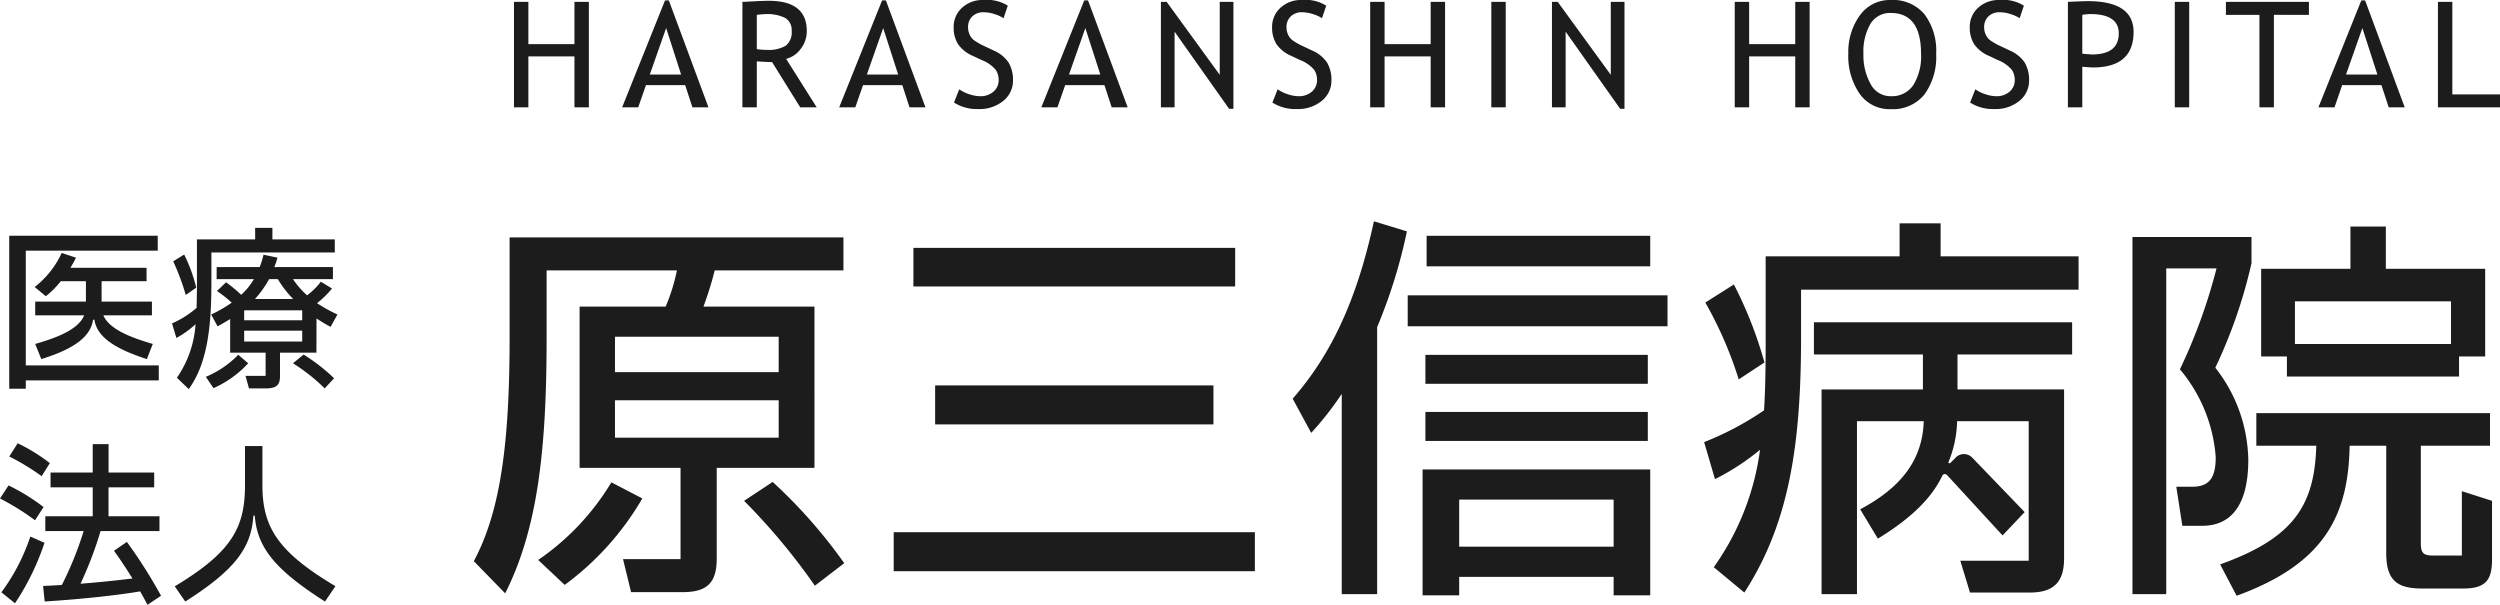
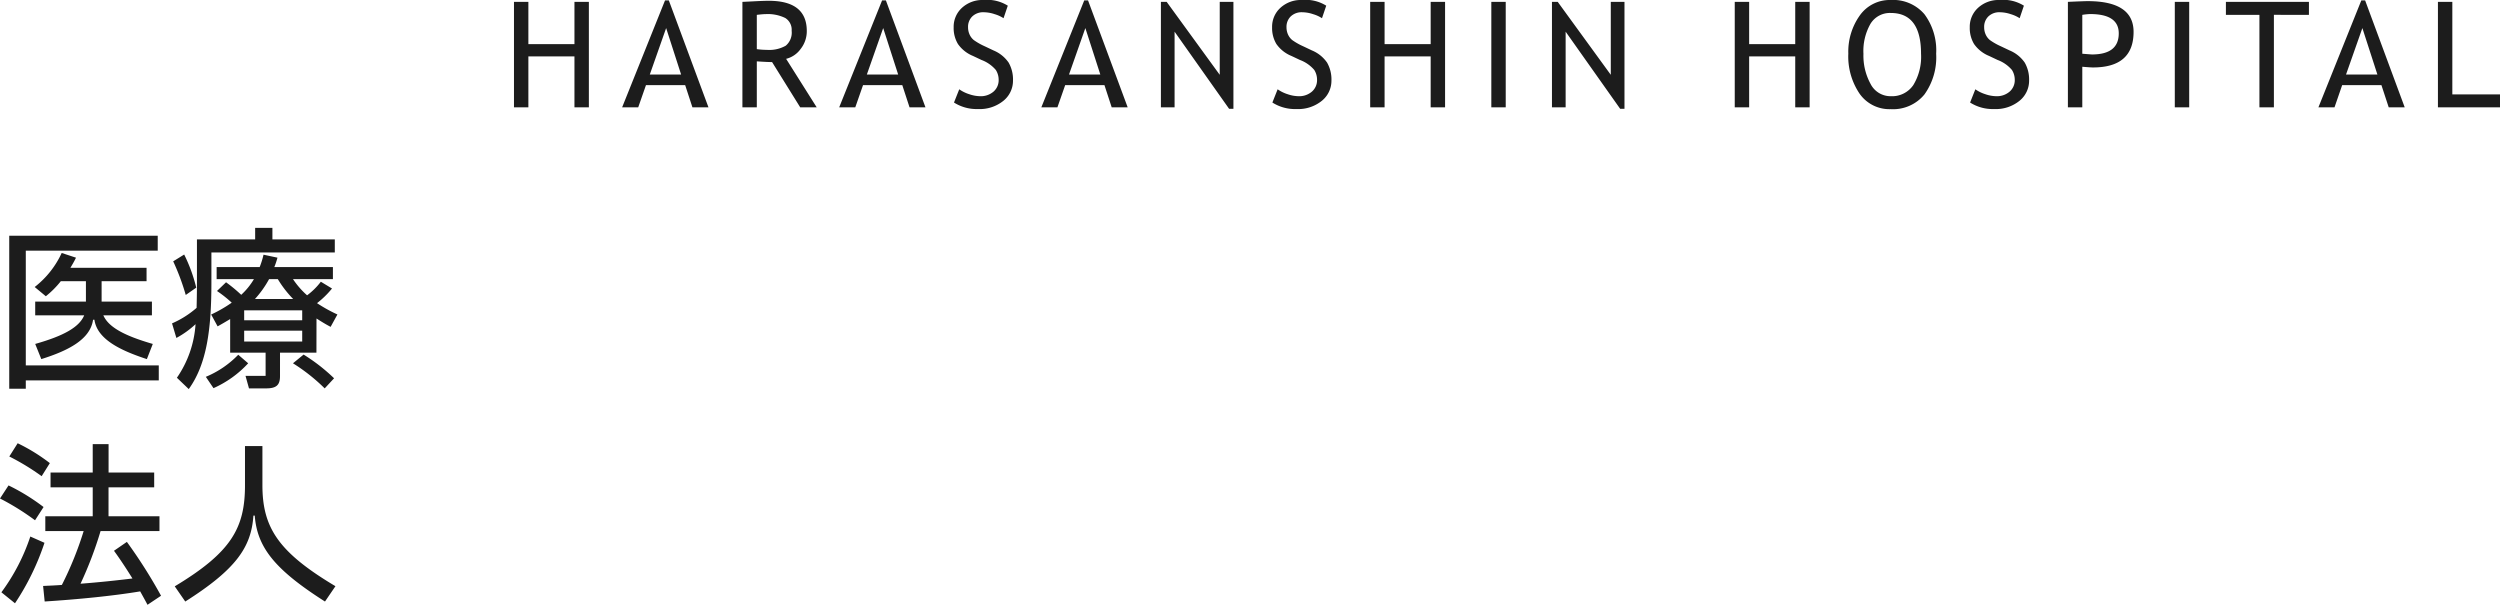
<svg xmlns="http://www.w3.org/2000/svg" width="186.477" height="45.113" viewBox="0 0 186.477 45.113">
-   <path d="M17.94-19.14a25.7,25.7,0,0,0,.84-2.7h9.6V-24.3H3.48v7.44C3.48-9.03,2.82-3.9.81-.15l2.34,2.4C5.55-2.52,6.24-8.34,6.24-16.8v-5.04h9.72a13.938,13.938,0,0,1-.84,2.7H8.7V-7.11h7.53V-.3H11.94l.6,2.46h3.84c1.86,0,2.55-.72,2.55-2.52V-7.11h7.29V-19.14Zm-6.6,4.89v-2.64H23.55v2.64Zm0,4.89v-2.79H23.55v2.79Zm9.63,4.71a47.262,47.262,0,0,1,5.28,6.33L28.44,0A37.953,37.953,0,0,0,23.1-6.06Zm-9.9-1.38A18.653,18.653,0,0,1,5.61-.24L7.59,1.62a21.24,21.24,0,0,0,5.79-6.45ZM57.6-23.52h-24v2.88h24ZM55.98-13.26H35.22v2.91H55.98ZM59.07-2.31H32.13V.6H59.07ZM67.95-25.5c-1.23,5.67-3.09,9.84-6.06,13.23l1.38,2.55a22.763,22.763,0,0,0,2.28-2.91V2.31h2.64V-17.61a38.951,38.951,0,0,0,2.22-7.14Zm3.93,1.08v2.28H88.56v-2.28Zm-1.41,6.75H89.85v-2.31H70.47Zm1.32,2.13v2.16H88.38v-2.16ZM88.38-9.12v-2.16H71.79v2.16ZM74.31,2.4V1.02H85.83V2.4h2.73V-6.99H71.58V2.4ZM85.83-4.74v3.51H74.31V-4.74Zm24.39-20.61h-3.06v2.46H97.17v6.54c0,1.86-.03,3.48-.12,4.95a22.673,22.673,0,0,1-4.47,2.37l.81,2.76a17.565,17.565,0,0,0,3.36-2.19A19.511,19.511,0,0,1,93.3.3l2.28,1.89c3.24-5.01,4.23-10.71,4.23-18.99v-3.6h20.7v-2.49H110.22ZM97.08-14.97a30.52,30.52,0,0,0-2.28-5.82l-2.13,1.35a29.1,29.1,0,0,1,2.49,5.73Zm11.82-.6v2.61h-7.56V2.31h2.64v-12.9h4.98c-.09,3.03-1.86,5.04-4.74,6.57l1.32,2.19c2.55-1.56,4.02-3.06,4.8-4.68.09-.18.24-.18.39-.03l4.11,4.47,1.65-1.74-3.9-4.05a.858.858,0,0,0-1.29.03l-.39.39-.12-.06a8.487,8.487,0,0,0,.66-3.09h5.34V-.18h-5.1l.72,2.37h4.47c1.83,0,2.55-.84,2.55-2.55v-12.6h-7.95v-2.61h8.55v-2.4H100.77v2.4Zm39.99,1.65v-1.5h1.95v-6.54h-7.41v-3.15h-2.64v3.15h-6.66v6.54h1.92v1.5ZM133.17-7.71a11.4,11.4,0,0,0-2.46-6.87,37.2,37.2,0,0,0,2.7-7.8v-1.95h-8.88V2.31h2.52v-24.3h3.75a40.931,40.931,0,0,1-2.73,7.53,11.463,11.463,0,0,1,2.67,6.54c0,1.53-.45,2.22-1.77,2.22H127.8l.45,2.91h1.5C131.76-2.79,133.17-4.17,133.17-7.71Zm15.12-8.64H136.65v-3.18h11.64ZM149.1-.57H147c-.75,0-.96-.15-.96-.93V-8.76h5.16v-2.43H133.77v2.43h4.47c-.12,4.47-1.71,6.9-7.17,8.85l1.23,2.34c6.51-2.37,8.34-5.94,8.43-11.19h2.73V-.75c0,2.01.78,2.64,2.67,2.64h3.06c1.59,0,2.16-.54,2.16-2.13V-4.65l-2.25-.72Z" transform="translate(34.532 42.008)" fill="#1c1c1c" />
  <path d="M2.392-9.308h9.841v-1.118H1.157V.988H2.392V.364h9.919V-.754H2.392ZM3.549-1.222C5.538-1.846,7.2-2.678,7.41-4.16h.1c.208,1.469,1.963,2.3,3.913,2.938l.442-1.131C9.75-2.964,8.567-3.6,8.177-4.485H11.8V-5.512H8.047V-7.033H11.4v-1H5.72c.156-.26.3-.507.416-.754L5.07-9.139A6.843,6.843,0,0,1,3.055-6.6l.832.689A6.994,6.994,0,0,0,5.005-7.033H6.877v1.521H3.094v1.027H6.747c-.364.871-1.495,1.521-3.653,2.132ZM25.441-9.178v-.975H20.787v-.858H19.5v.858H15.158v3.38c0,.637-.013,1.209-.026,1.729A7.056,7.056,0,0,1,13.3-3.887L13.624-2.8a6.842,6.842,0,0,0,1.43-1.027A7.93,7.93,0,0,1,13.663.169l.884.845c1.352-1.872,1.69-4.485,1.69-7.956V-9.178ZM15.106-6.552a11.744,11.744,0,0,0-.9-2.47l-.819.507a17.3,17.3,0,0,1,.936,2.509Zm8.97,2.3c.325.208.676.429,1.053.624l.507-.923a10.94,10.94,0,0,1-1.521-.845,6.8,6.8,0,0,0,1.118-1.092L24.4-6.994A5.059,5.059,0,0,1,23.374-5.98a6.226,6.226,0,0,1-1.053-1.209H25.3v-.9H20.93a5.555,5.555,0,0,0,.234-.7l-1.04-.221a6.385,6.385,0,0,1-.286.923H16.627v.9h2.782a5.133,5.133,0,0,1-.949,1.17,11.077,11.077,0,0,0-1.131-.936l-.676.65a9.323,9.323,0,0,1,1.1.871,10.107,10.107,0,0,1-1.534.884l.481.884q.488-.273.936-.546V-1.7H20.28V.026h-1.5l.26.936h1.274c.754,0,1.04-.234,1.04-.91V-1.7h2.717ZM21.19-7.189a8.084,8.084,0,0,0,1.144,1.482H19.487A7.624,7.624,0,0,0,20.54-7.189ZM18.681-4.121v-.741H23.01v.741Zm4.329.78v.806H18.681v-.806ZM22.321-.91A13.647,13.647,0,0,1,24.687.962l.7-.754A13.446,13.446,0,0,0,23.114-1.56Zm-4.082-.637A7.189,7.189,0,0,1,15.821.1l.572.845A7.848,7.848,0,0,0,18.98-.91ZM4.186,6.536a13.554,13.554,0,0,0-2.4-1.482l-.624.988A17.573,17.573,0,0,1,3.575,7.511Zm8.294,9.893a37.506,37.506,0,0,0-2.548-4.017l-.962.663c.429.585.91,1.313,1.378,2.067-1.17.143-2.5.286-3.874.39a28.355,28.355,0,0,0,1.495-3.926h4.394V10.5h-3.8V8.343h3.406V7.238H8.567V5.119H7.384V7.238H4.238V8.343H7.384V10.5H3.848v1.105h2.86a25.358,25.358,0,0,1-1.625,4.017c-.468.039-.936.052-1.4.078L3.8,16.858c2.457-.156,5.1-.416,7.124-.754.195.351.377.676.546,1ZM3.718,9.812A15.27,15.27,0,0,0,1.105,8.2l-.637.975A18.653,18.653,0,0,1,3.081,10.8Zm-.988,2.2a14.9,14.9,0,0,1-2.158,4.16l1.014.819a18.74,18.74,0,0,0,2.2-4.511Zm11.557,4.849c3.77-2.392,4.927-4.043,5.083-6.409h.1c.182,2.366,1.482,4.017,5.239,6.409l.78-1.144c-4.225-2.522-5.447-4.342-5.447-7.527V5.262h-1.3V8.187c0,3.185-1.014,5-5.239,7.54Z" transform="translate(-0.468 28.008)" fill="#1c1c1c" />
  <path d="M5.317,0V-3.8H1.88V0H.806V-7.869H1.88v3.153H5.317V-7.869H6.392V0Zm8.8,0-.542-1.66H10.652L10.072,0h-1.2l3.2-7.976h.285L15.314,0ZM12.156-5.914,10.937-2.449h2.336ZM22.158,0l-2.1-3.378q-.36,0-1.139-.054V0H17.845V-7.869q.059,0,.835-.04t1.131-.04q2.836,0,2.836,2.256a2.134,2.134,0,0,1-.457,1.335,1.9,1.9,0,0,1-1.085.739L23.388,0ZM18.919-6.9v2.557a5.465,5.465,0,0,0,.752.054A2.48,2.48,0,0,0,21.078-4.6a1.271,1.271,0,0,0,.44-1.112,1.029,1.029,0,0,0-.473-.951,2.949,2.949,0,0,0-1.493-.29Q19.392-6.956,18.919-6.9ZM30.312,0,29.77-1.66H26.843L26.263,0h-1.2l3.2-7.976h.285L31.5,0ZM28.346-5.914,27.127-2.449h2.336ZM33.627-.36l.392-.988a2.683,2.683,0,0,0,.749.368,2.6,2.6,0,0,0,.8.148,1.451,1.451,0,0,0,1.01-.344,1.127,1.127,0,0,0,.381-.875,1.372,1.372,0,0,0-.212-.739,2.588,2.588,0,0,0-1.066-.744l-.634-.3a2.532,2.532,0,0,1-1.125-.892,2.309,2.309,0,0,1-.32-1.241,1.911,1.911,0,0,1,.623-1.461,2.256,2.256,0,0,1,1.6-.58,2.908,2.908,0,0,1,1.815.424l-.317.935a2.468,2.468,0,0,0-.655-.3,2.623,2.623,0,0,0-.816-.145,1.171,1.171,0,0,0-.862.312,1.078,1.078,0,0,0-.314.8,1.3,1.3,0,0,0,.113.548,1.145,1.145,0,0,0,.314.414,4.686,4.686,0,0,0,.824.467l.645.306a2.559,2.559,0,0,1,1.131.91,2.534,2.534,0,0,1,.325,1.345,1.92,1.92,0,0,1-.712,1.5,2.8,2.8,0,0,1-1.9.618A3.15,3.15,0,0,1,33.627-.36ZM45.391,0l-.542-1.66H41.921L41.341,0h-1.2l3.2-7.976h.285L46.583,0ZM43.425-5.914,42.206-2.449h2.336ZM54.147.107,50.081-5.645V0H49.061V-7.869h.43l3.958,5.441V-7.869h1.021V.107ZM57.376-.36l.392-.988a2.683,2.683,0,0,0,.749.368,2.6,2.6,0,0,0,.8.148,1.451,1.451,0,0,0,1.01-.344,1.127,1.127,0,0,0,.381-.875A1.372,1.372,0,0,0,60.5-2.79a2.588,2.588,0,0,0-1.066-.744l-.634-.3a2.532,2.532,0,0,1-1.125-.892,2.309,2.309,0,0,1-.32-1.241,1.911,1.911,0,0,1,.623-1.461,2.256,2.256,0,0,1,1.6-.58,2.908,2.908,0,0,1,1.815.424l-.317.935a2.468,2.468,0,0,0-.655-.3,2.623,2.623,0,0,0-.816-.145,1.171,1.171,0,0,0-.862.312,1.078,1.078,0,0,0-.314.8,1.3,1.3,0,0,0,.113.548,1.145,1.145,0,0,0,.314.414,4.686,4.686,0,0,0,.824.467l.645.306a2.559,2.559,0,0,1,1.131.91,2.534,2.534,0,0,1,.325,1.345,1.92,1.92,0,0,1-.712,1.5,2.8,2.8,0,0,1-1.9.618A3.15,3.15,0,0,1,57.376-.36ZM69.183,0V-3.8H65.745V0H64.671V-7.869h1.074v3.153h3.438V-7.869h1.074V0Zm4.524,0V-7.869h1.074V0Zm9.61.107L79.25-5.645V0H78.23V-7.869h.43l3.958,5.441V-7.869h1.021V.107ZM96.376,0V-3.8H92.938V0H91.864V-7.869h1.074v3.153h3.438V-7.869H97.45V0Zm3.96-4a4.648,4.648,0,0,1,.857-2.857A2.735,2.735,0,0,1,103.5-8.008a3.069,3.069,0,0,1,2.511,1.058A4.507,4.507,0,0,1,106.888-4a4.751,4.751,0,0,1-.875,3.037A3.02,3.02,0,0,1,103.5.134a2.715,2.715,0,0,1-2.328-1.16A4.947,4.947,0,0,1,100.335-4Zm1.128,0A4.395,4.395,0,0,0,102-1.74a1.666,1.666,0,0,0,1.507.908,1.915,1.915,0,0,0,1.678-.833A4.06,4.06,0,0,0,105.76-4q0-3.04-2.256-3.04a1.692,1.692,0,0,0-1.52.816A4.1,4.1,0,0,0,101.463-4ZM109.419-.36l.392-.988a2.683,2.683,0,0,0,.749.368,2.6,2.6,0,0,0,.8.148,1.451,1.451,0,0,0,1.01-.344,1.127,1.127,0,0,0,.381-.875,1.372,1.372,0,0,0-.212-.739,2.588,2.588,0,0,0-1.066-.744l-.634-.3a2.532,2.532,0,0,1-1.125-.892,2.309,2.309,0,0,1-.32-1.241,1.911,1.911,0,0,1,.623-1.461,2.256,2.256,0,0,1,1.6-.58,2.908,2.908,0,0,1,1.815.424l-.317.935a2.468,2.468,0,0,0-.655-.3,2.623,2.623,0,0,0-.816-.145,1.171,1.171,0,0,0-.862.312,1.078,1.078,0,0,0-.314.8,1.3,1.3,0,0,0,.113.548,1.145,1.145,0,0,0,.314.414,4.685,4.685,0,0,0,.824.467l.645.306a2.559,2.559,0,0,1,1.131.91,2.534,2.534,0,0,1,.325,1.345,1.92,1.92,0,0,1-.712,1.5,2.8,2.8,0,0,1-1.9.618A3.15,3.15,0,0,1,109.419-.36Zm8.369-2.669V0h-1.074V-7.869q1.219-.054,1.472-.054,3.427,0,3.427,2.293,0,2.653-3.029,2.653Q118.4-2.976,117.788-3.029Zm0-3.873V-4q.682.054.72.054,2,0,2-1.574,0-1.439-2.132-1.439A4.326,4.326,0,0,0,117.788-6.9Zm6.9,6.9V-7.869h1.074V0Zm7.392-6.9V0H131V-6.9h-2.5v-.967h6.193V-6.9ZM140.645,0,140.1-1.66h-2.927L136.6,0h-1.2l3.2-7.976h.285L141.838,0Zm-1.966-5.914L137.46-2.449H139.8ZM144.315,0V-7.869h1.074v6.9h3.556V0Z" transform="translate(37.532 8.008)" fill="#1c1c1c" />
</svg>